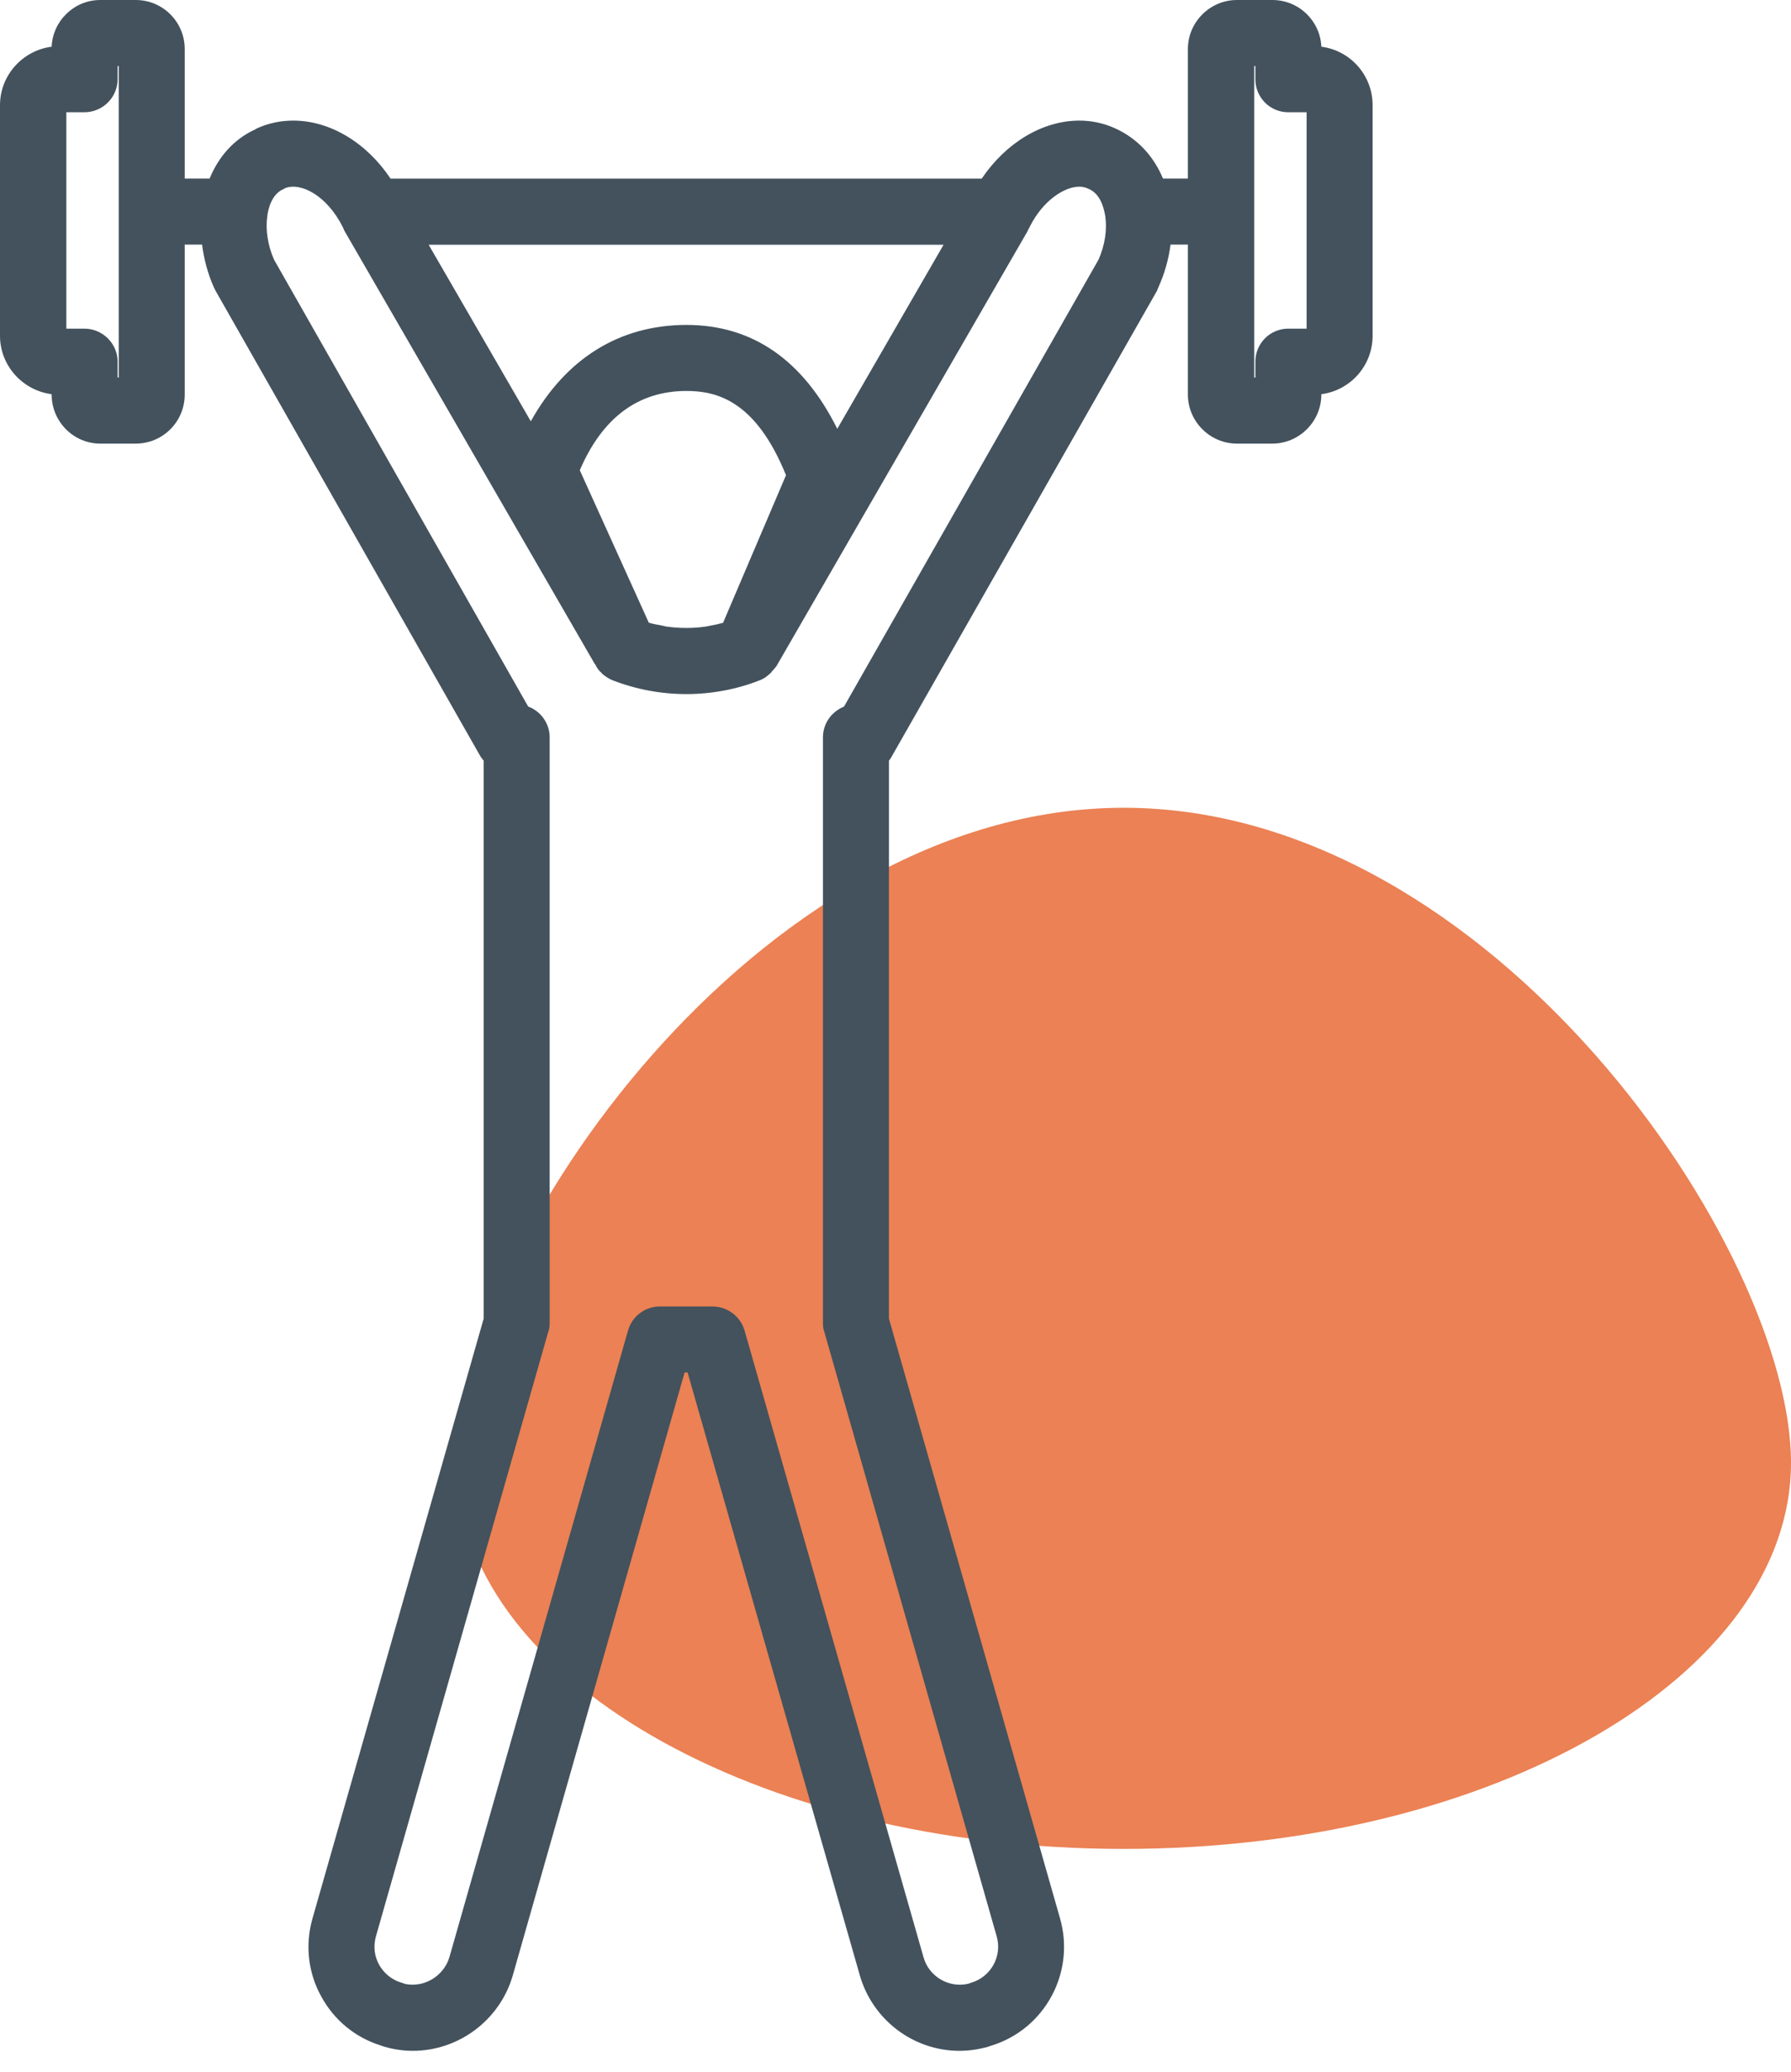
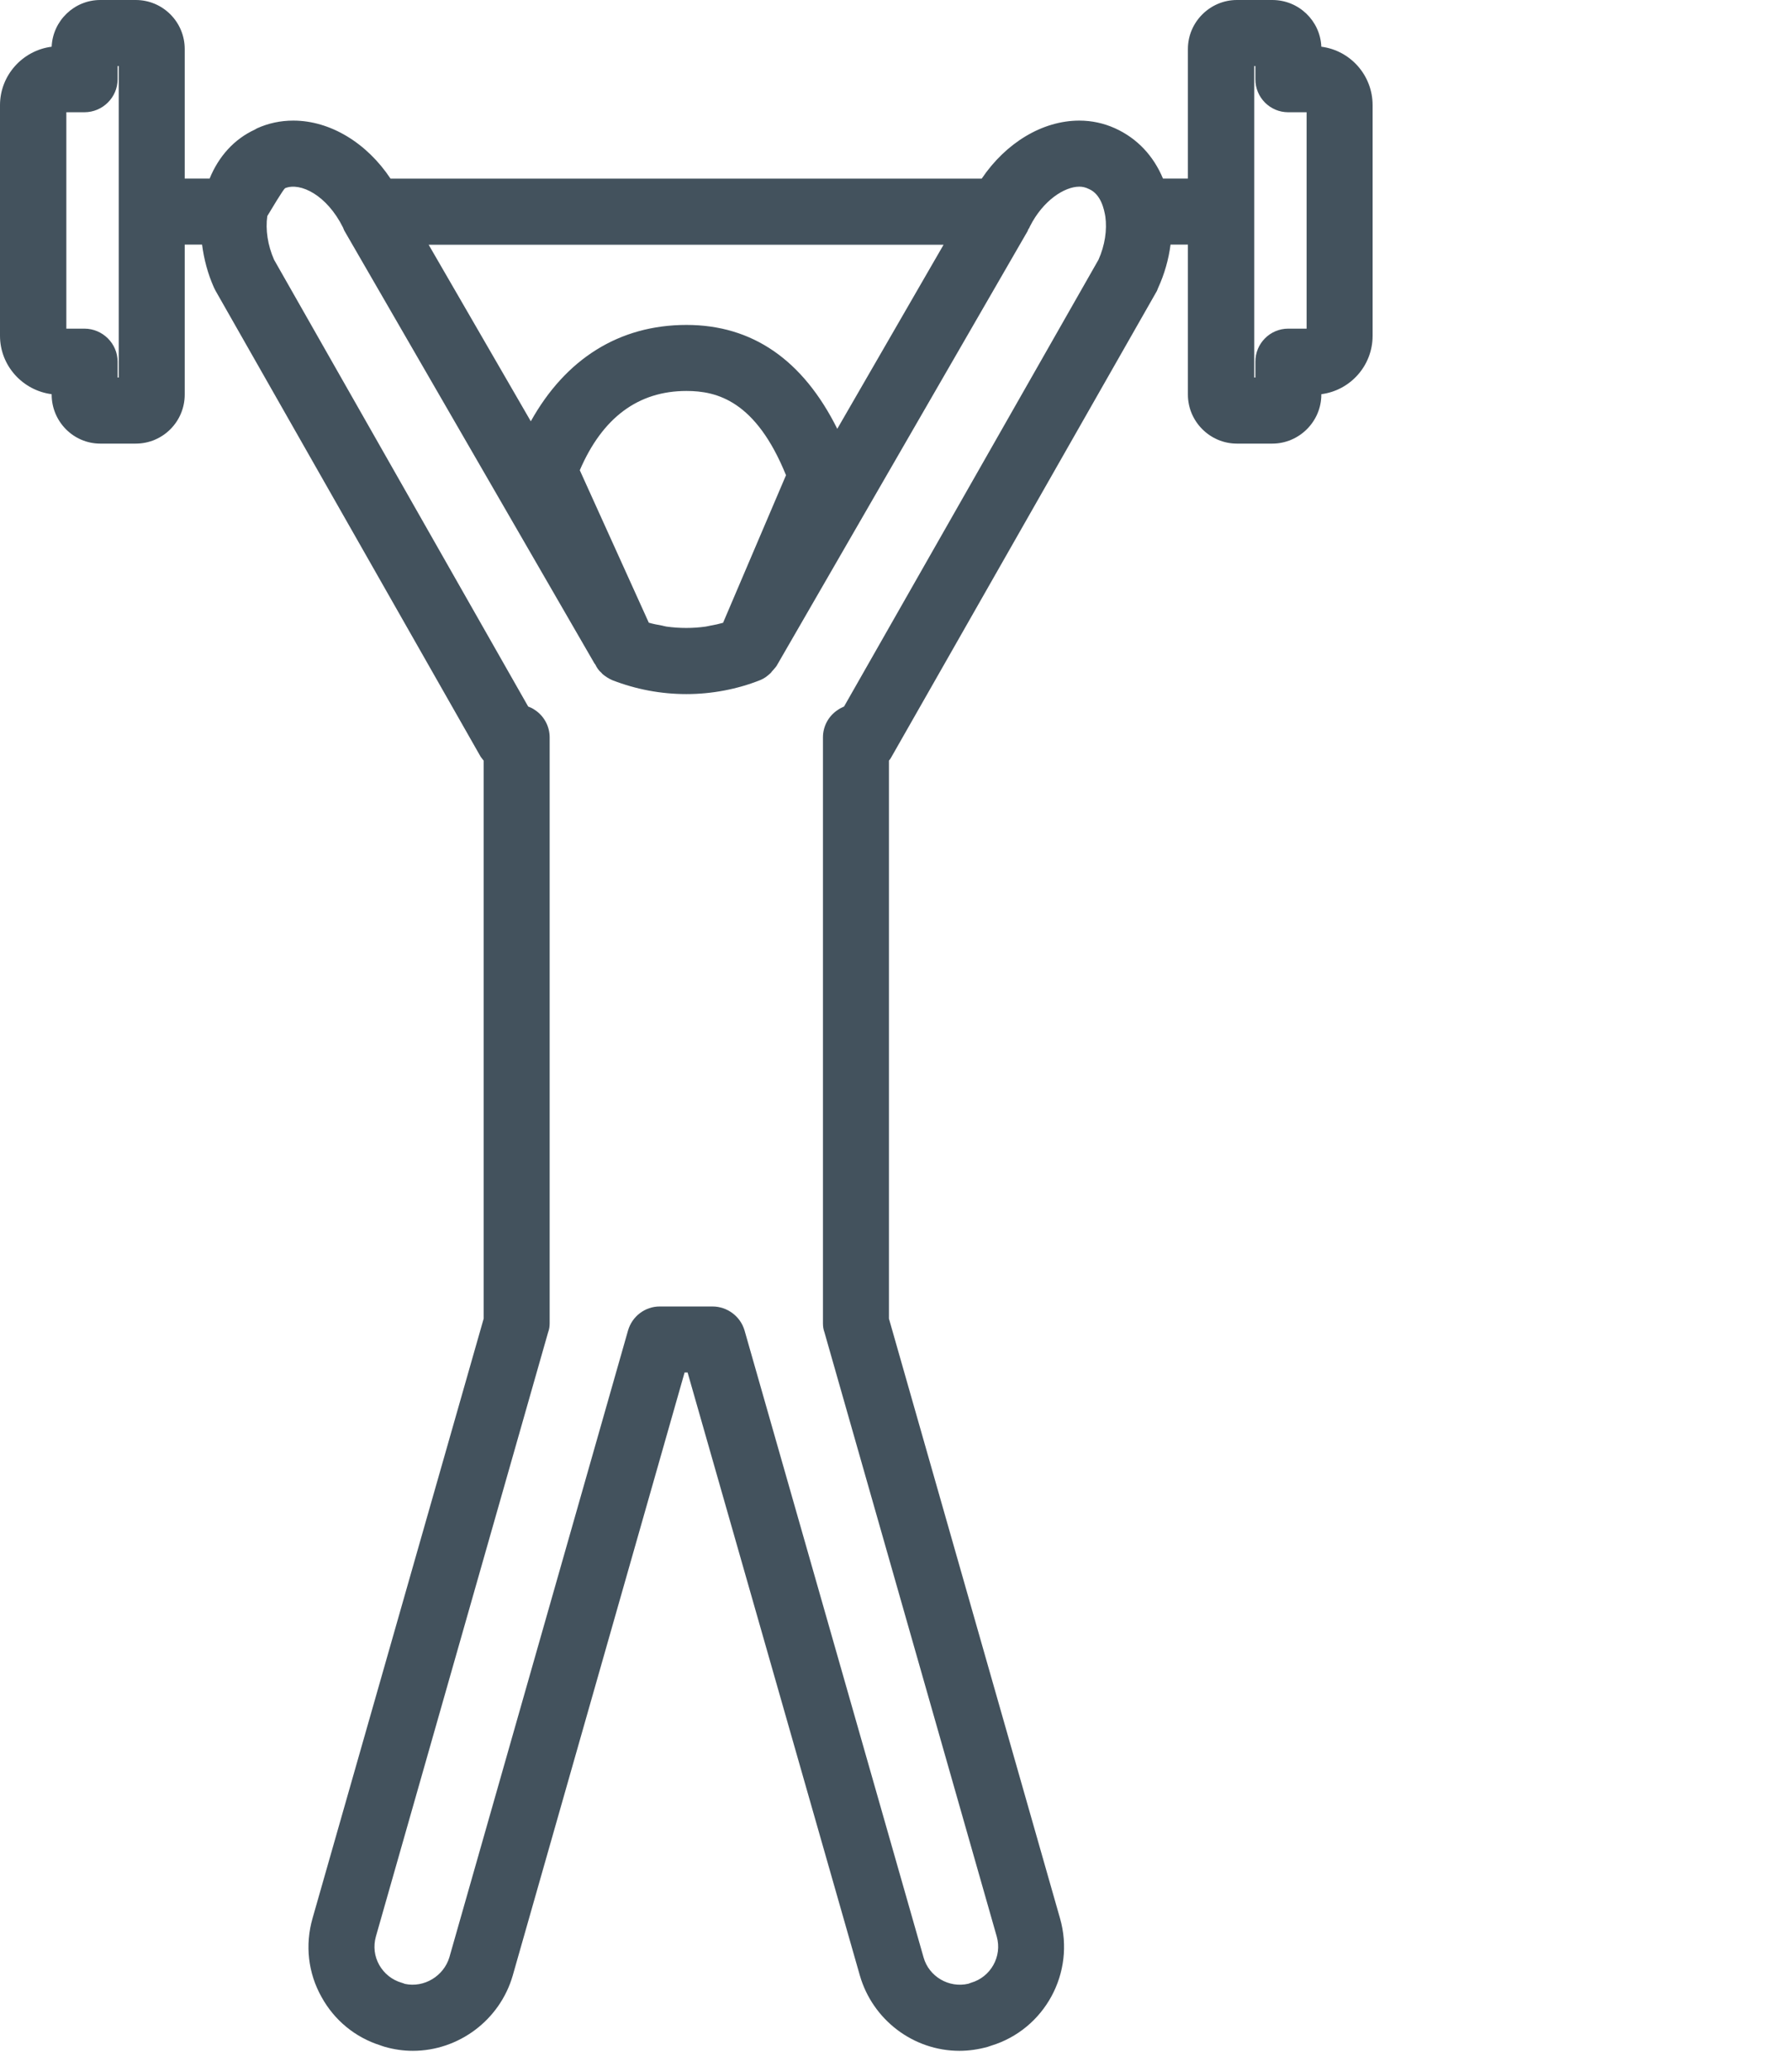
<svg xmlns="http://www.w3.org/2000/svg" width="51" height="59" viewBox="0 0 51 59" fill="none">
-   <path d="M51 41.645C51 47.721 42.493 52.645 32 52.645C21.507 52.645 13 47.721 13 41.645C13 35.57 21.507 23 32 23C42.493 23 51 35.57 51 41.645Z" fill="#EB8154" />
-   <path d="M37.207 9.358H36.681C36.166 9.358 35.747 9.78 35.747 10.298V10.75H35.715V6.028C35.715 6.027 35.715 6.026 35.715 6.026C35.715 6.024 35.715 6.023 35.715 6.022V1.881H35.747V2.257C35.747 2.775 36.166 3.196 36.681 3.196H37.207V9.358ZM31.281 7.394L24.035 20.117C23.982 20.141 23.917 20.171 23.864 20.209C23.595 20.381 23.434 20.679 23.434 20.995V37.677C23.434 37.764 23.445 37.851 23.477 37.936L28.383 55.14C28.544 55.705 28.211 56.294 27.653 56.455C27.632 56.46 27.61 56.471 27.578 56.483C27.02 56.616 26.451 56.276 26.3 55.736L21.201 37.881C21.083 37.479 20.708 37.2 20.289 37.2H18.786C18.367 37.2 18.002 37.479 17.884 37.882L12.796 55.732C12.635 56.265 12.077 56.606 11.529 56.488C11.497 56.474 11.465 56.463 11.433 56.454C11.164 56.375 10.939 56.196 10.799 55.949C10.66 55.703 10.627 55.418 10.703 55.142L15.608 37.935C15.641 37.851 15.652 37.764 15.652 37.677V20.995C15.652 20.679 15.49 20.381 15.222 20.209C15.168 20.171 15.104 20.141 15.04 20.117L7.804 7.395C7.622 6.979 7.557 6.543 7.611 6.153C7.632 5.972 7.729 5.534 8.062 5.389C8.073 5.381 8.105 5.367 8.126 5.355C8.556 5.188 9.307 5.552 9.769 6.481L9.801 6.56C9.812 6.578 9.822 6.598 9.833 6.616L16.929 18.893C16.94 18.903 16.94 18.909 16.95 18.917C16.993 19.008 17.047 19.092 17.133 19.164C17.133 19.174 17.154 19.181 17.154 19.19C17.24 19.262 17.337 19.324 17.433 19.366C18.11 19.629 18.818 19.763 19.548 19.763C20.267 19.763 20.997 19.625 21.652 19.363C21.759 19.32 21.846 19.254 21.931 19.176C21.964 19.15 21.974 19.119 22.006 19.091C22.039 19.048 22.082 19.009 22.114 18.96L29.242 6.615C29.253 6.598 29.274 6.562 29.274 6.543C29.295 6.512 29.317 6.48 29.328 6.446C29.703 5.703 30.315 5.315 30.734 5.315C30.82 5.315 30.906 5.331 31.013 5.384C31.357 5.536 31.442 5.972 31.475 6.164C31.528 6.547 31.464 6.982 31.281 7.394V7.394ZM23.842 12.21C22.865 10.25 21.427 9.252 19.548 9.252C17.627 9.252 16.102 10.224 15.115 11.996L12.206 6.968H26.869L23.842 12.21ZM20.224 17.815C20.181 17.822 20.139 17.835 20.096 17.841C19.731 17.893 19.355 17.893 18.979 17.841C18.936 17.835 18.893 17.821 18.85 17.812C18.722 17.79 18.593 17.765 18.475 17.73L16.51 13.389C17.154 11.891 18.174 11.132 19.548 11.132C20.418 11.132 21.523 11.414 22.382 13.531L20.59 17.733C20.471 17.767 20.353 17.793 20.224 17.815V17.815ZM3.349 10.75V10.298C3.349 9.78 2.92 9.358 2.405 9.358H1.889V3.196H2.405C2.92 3.196 3.349 2.775 3.349 2.257V1.881H3.381V6.018C3.381 6.021 3.381 6.022 3.381 6.026C3.381 6.028 3.381 6.029 3.381 6.031V10.75H3.349ZM37.626 1.33C37.594 0.59 36.982 2.87895e-05 36.23 2.87895e-05H35.221C34.459 2.87895e-05 33.826 0.626 33.826 1.396V5.085H33.117C32.849 4.442 32.387 3.941 31.754 3.654C31.432 3.508 31.088 3.434 30.734 3.434C29.682 3.434 28.641 4.069 27.954 5.087H11.121C10.445 4.069 9.404 3.434 8.352 3.434C7.987 3.434 7.643 3.508 7.321 3.653C7.31 3.662 7.278 3.675 7.257 3.69C6.666 3.962 6.226 4.455 5.969 5.085H5.26V1.396C5.26 0.626 4.637 2.87895e-05 3.865 2.87895e-05H2.855C2.115 2.87895e-05 1.503 0.59 1.471 1.33C0.644 1.436 0 2.143 0 2.995V9.561C0 10.412 0.644 11.117 1.471 11.224V11.234C1.471 12.005 2.093 12.631 2.855 12.631H3.865C4.637 12.631 5.26 12.005 5.26 11.234V6.965H5.754C5.808 7.378 5.915 7.794 6.097 8.198C6.108 8.227 6.13 8.255 6.14 8.282L13.687 21.547C13.719 21.586 13.741 21.623 13.773 21.658V37.545L8.899 54.623C8.684 55.38 8.77 56.176 9.157 56.863C9.522 57.524 10.112 58.01 10.831 58.238C10.874 58.254 10.917 58.269 10.96 58.281C11.218 58.355 11.486 58.394 11.755 58.394C13.064 58.394 14.235 57.515 14.6 56.252L19.494 39.08H19.58L24.486 56.252C24.851 57.513 26.011 58.394 27.32 58.394C27.589 58.394 27.857 58.355 28.125 58.281C28.147 58.274 28.19 58.261 28.222 58.248C29.746 57.784 30.627 56.171 30.186 54.626L25.313 37.545V21.658C25.345 21.623 25.367 21.586 25.388 21.547L32.945 8.282C32.956 8.256 32.967 8.229 32.977 8.201C33.16 7.803 33.278 7.382 33.332 6.965H33.826V11.234C33.826 12.005 34.459 12.631 35.221 12.631H36.23C36.992 12.631 37.626 12.005 37.626 11.234V11.224C38.452 11.117 39.086 10.412 39.086 9.561V2.995C39.086 2.143 38.452 1.436 37.626 1.33" fill="#43525D" />
+   <path d="M37.207 9.358H36.681C36.166 9.358 35.747 9.78 35.747 10.298V10.75H35.715V6.028C35.715 6.027 35.715 6.026 35.715 6.026C35.715 6.024 35.715 6.023 35.715 6.022V1.881H35.747V2.257C35.747 2.775 36.166 3.196 36.681 3.196H37.207V9.358ZM31.281 7.394L24.035 20.117C23.982 20.141 23.917 20.171 23.864 20.209C23.595 20.381 23.434 20.679 23.434 20.995V37.677C23.434 37.764 23.445 37.851 23.477 37.936L28.383 55.14C28.544 55.705 28.211 56.294 27.653 56.455C27.632 56.46 27.61 56.471 27.578 56.483C27.02 56.616 26.451 56.276 26.3 55.736L21.201 37.881C21.083 37.479 20.708 37.2 20.289 37.2H18.786C18.367 37.2 18.002 37.479 17.884 37.882L12.796 55.732C12.635 56.265 12.077 56.606 11.529 56.488C11.497 56.474 11.465 56.463 11.433 56.454C11.164 56.375 10.939 56.196 10.799 55.949C10.66 55.703 10.627 55.418 10.703 55.142L15.608 37.935C15.641 37.851 15.652 37.764 15.652 37.677V20.995C15.652 20.679 15.49 20.381 15.222 20.209C15.168 20.171 15.104 20.141 15.04 20.117L7.804 7.395C7.622 6.979 7.557 6.543 7.611 6.153C8.073 5.381 8.105 5.367 8.126 5.355C8.556 5.188 9.307 5.552 9.769 6.481L9.801 6.56C9.812 6.578 9.822 6.598 9.833 6.616L16.929 18.893C16.94 18.903 16.94 18.909 16.95 18.917C16.993 19.008 17.047 19.092 17.133 19.164C17.133 19.174 17.154 19.181 17.154 19.19C17.24 19.262 17.337 19.324 17.433 19.366C18.11 19.629 18.818 19.763 19.548 19.763C20.267 19.763 20.997 19.625 21.652 19.363C21.759 19.32 21.846 19.254 21.931 19.176C21.964 19.15 21.974 19.119 22.006 19.091C22.039 19.048 22.082 19.009 22.114 18.96L29.242 6.615C29.253 6.598 29.274 6.562 29.274 6.543C29.295 6.512 29.317 6.48 29.328 6.446C29.703 5.703 30.315 5.315 30.734 5.315C30.82 5.315 30.906 5.331 31.013 5.384C31.357 5.536 31.442 5.972 31.475 6.164C31.528 6.547 31.464 6.982 31.281 7.394V7.394ZM23.842 12.21C22.865 10.25 21.427 9.252 19.548 9.252C17.627 9.252 16.102 10.224 15.115 11.996L12.206 6.968H26.869L23.842 12.21ZM20.224 17.815C20.181 17.822 20.139 17.835 20.096 17.841C19.731 17.893 19.355 17.893 18.979 17.841C18.936 17.835 18.893 17.821 18.85 17.812C18.722 17.79 18.593 17.765 18.475 17.73L16.51 13.389C17.154 11.891 18.174 11.132 19.548 11.132C20.418 11.132 21.523 11.414 22.382 13.531L20.59 17.733C20.471 17.767 20.353 17.793 20.224 17.815V17.815ZM3.349 10.75V10.298C3.349 9.78 2.92 9.358 2.405 9.358H1.889V3.196H2.405C2.92 3.196 3.349 2.775 3.349 2.257V1.881H3.381V6.018C3.381 6.021 3.381 6.022 3.381 6.026C3.381 6.028 3.381 6.029 3.381 6.031V10.75H3.349ZM37.626 1.33C37.594 0.59 36.982 2.87895e-05 36.23 2.87895e-05H35.221C34.459 2.87895e-05 33.826 0.626 33.826 1.396V5.085H33.117C32.849 4.442 32.387 3.941 31.754 3.654C31.432 3.508 31.088 3.434 30.734 3.434C29.682 3.434 28.641 4.069 27.954 5.087H11.121C10.445 4.069 9.404 3.434 8.352 3.434C7.987 3.434 7.643 3.508 7.321 3.653C7.31 3.662 7.278 3.675 7.257 3.69C6.666 3.962 6.226 4.455 5.969 5.085H5.26V1.396C5.26 0.626 4.637 2.87895e-05 3.865 2.87895e-05H2.855C2.115 2.87895e-05 1.503 0.59 1.471 1.33C0.644 1.436 0 2.143 0 2.995V9.561C0 10.412 0.644 11.117 1.471 11.224V11.234C1.471 12.005 2.093 12.631 2.855 12.631H3.865C4.637 12.631 5.26 12.005 5.26 11.234V6.965H5.754C5.808 7.378 5.915 7.794 6.097 8.198C6.108 8.227 6.13 8.255 6.14 8.282L13.687 21.547C13.719 21.586 13.741 21.623 13.773 21.658V37.545L8.899 54.623C8.684 55.38 8.77 56.176 9.157 56.863C9.522 57.524 10.112 58.01 10.831 58.238C10.874 58.254 10.917 58.269 10.96 58.281C11.218 58.355 11.486 58.394 11.755 58.394C13.064 58.394 14.235 57.515 14.6 56.252L19.494 39.08H19.58L24.486 56.252C24.851 57.513 26.011 58.394 27.32 58.394C27.589 58.394 27.857 58.355 28.125 58.281C28.147 58.274 28.19 58.261 28.222 58.248C29.746 57.784 30.627 56.171 30.186 54.626L25.313 37.545V21.658C25.345 21.623 25.367 21.586 25.388 21.547L32.945 8.282C32.956 8.256 32.967 8.229 32.977 8.201C33.16 7.803 33.278 7.382 33.332 6.965H33.826V11.234C33.826 12.005 34.459 12.631 35.221 12.631H36.23C36.992 12.631 37.626 12.005 37.626 11.234V11.224C38.452 11.117 39.086 10.412 39.086 9.561V2.995C39.086 2.143 38.452 1.436 37.626 1.33" fill="#43525D" />
</svg>